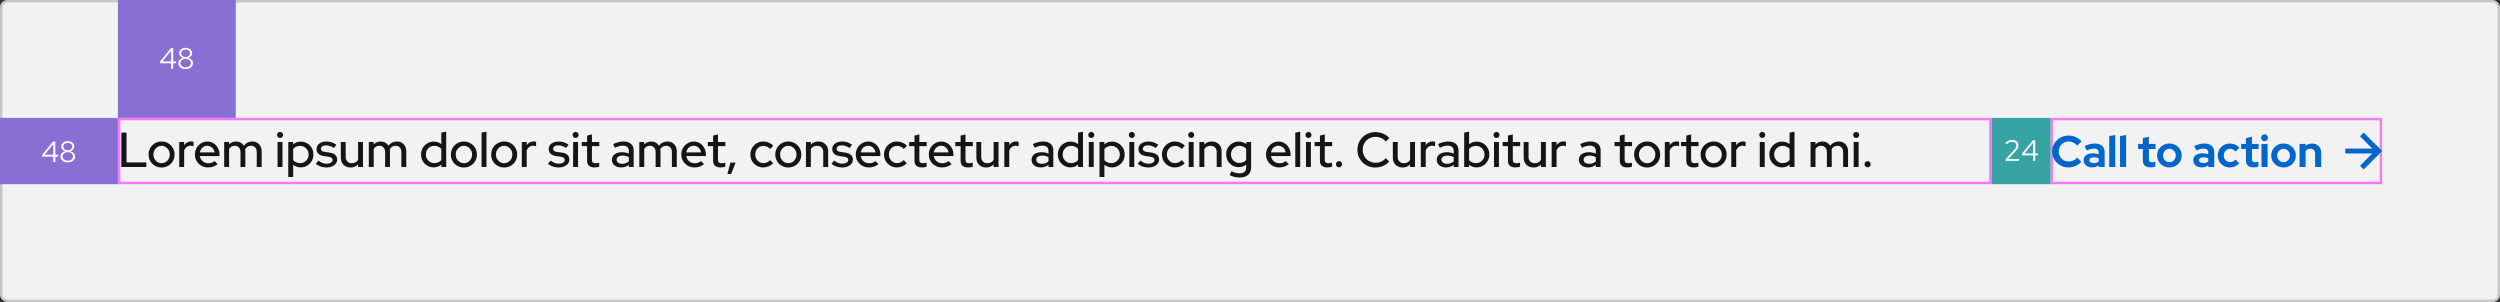
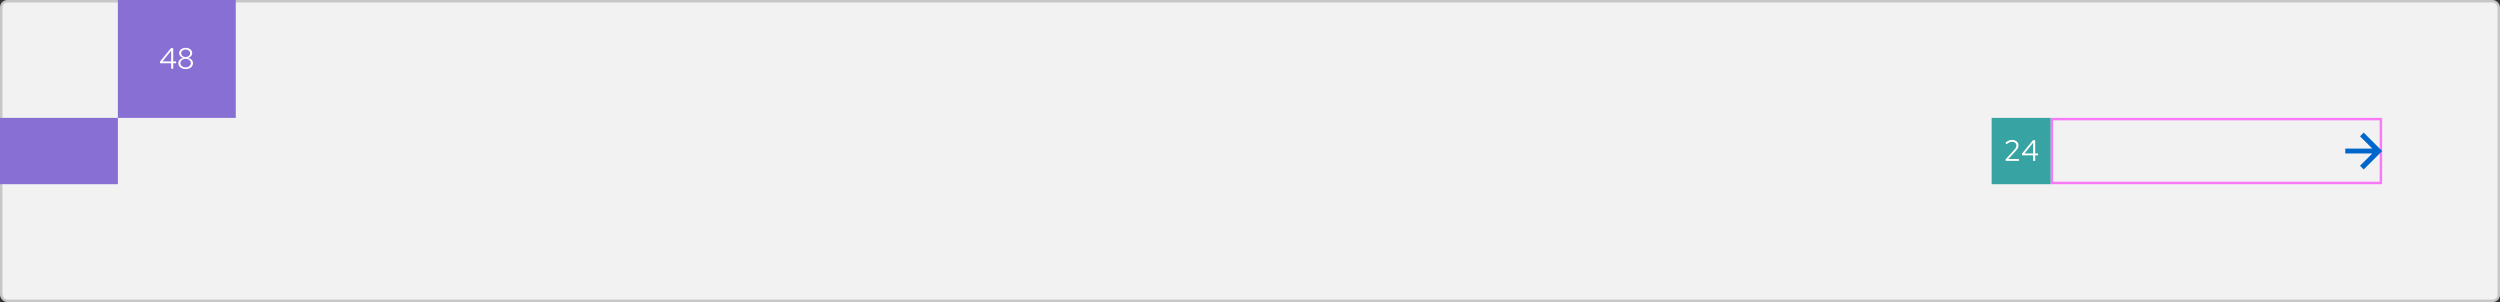
<svg xmlns="http://www.w3.org/2000/svg" width="1018" height="123" viewBox="0 0 1018 123" fill="none">
  <rect x="0" y="0" width="1018" height="123" fill="#333333" stroke="none" />
  <rect x="0.5" y="0.5" width="1017" height="122" rx="2.5" fill="#F2F2F2" />
  <rect x="0.5" y="0.5" width="1017" height="122" rx="2.5" stroke="#C7C7C7" />
-   <rect x="48.5" y="48.5" width="762" height="26" stroke="#FF00FF" stroke-opacity="0.5" />
-   <path d="M49.42 68V54H51.52V66.14H59.58V68H49.42ZM65.797 68.2C64.811 68.2 63.911 67.967 63.097 67.5C62.297 67.033 61.664 66.4 61.197 65.6C60.731 64.8 60.497 63.907 60.497 62.92C60.497 61.933 60.731 61.04 61.197 60.24C61.664 59.44 62.297 58.807 63.097 58.34C63.911 57.86 64.811 57.62 65.797 57.62C66.797 57.62 67.697 57.86 68.497 58.34C69.297 58.807 69.931 59.44 70.397 60.24C70.864 61.04 71.097 61.933 71.097 62.92C71.097 63.907 70.864 64.8 70.397 65.6C69.931 66.4 69.297 67.033 68.497 67.5C67.697 67.967 66.797 68.2 65.797 68.2ZM65.797 66.44C66.424 66.44 66.991 66.287 67.497 65.98C68.004 65.66 68.404 65.233 68.697 64.7C68.991 64.167 69.137 63.567 69.137 62.9C69.137 62.247 68.984 61.66 68.677 61.14C68.384 60.607 67.984 60.18 67.477 59.86C66.984 59.54 66.424 59.38 65.797 59.38C65.171 59.38 64.604 59.54 64.097 59.86C63.604 60.18 63.204 60.607 62.897 61.14C62.604 61.66 62.457 62.247 62.457 62.9C62.457 63.567 62.604 64.167 62.897 64.7C63.191 65.233 63.591 65.66 64.097 65.98C64.604 66.287 65.171 66.44 65.797 66.44ZM72.989 68V57.82H74.989V59.12C75.309 58.64 75.702 58.267 76.169 58C76.649 57.72 77.189 57.58 77.789 57.58C78.202 57.593 78.542 57.653 78.809 57.76V59.56C78.622 59.48 78.429 59.427 78.229 59.4C78.029 59.36 77.829 59.34 77.629 59.34C77.042 59.34 76.522 59.5 76.069 59.82C75.615 60.127 75.255 60.58 74.989 61.18V68H72.989ZM84.704 68.18C83.704 68.18 82.798 67.947 81.984 67.48C81.184 67.013 80.544 66.38 80.064 65.58C79.598 64.78 79.365 63.887 79.365 62.9C79.365 61.927 79.591 61.047 80.044 60.26C80.498 59.46 81.111 58.827 81.885 58.36C82.658 57.88 83.518 57.64 84.465 57.64C85.411 57.64 86.251 57.88 86.984 58.36C87.718 58.827 88.298 59.467 88.725 60.28C89.165 61.08 89.385 61.987 89.385 63V63.56H81.365C81.471 64.12 81.678 64.62 81.984 65.06C82.305 65.5 82.704 65.847 83.184 66.1C83.678 66.353 84.211 66.48 84.784 66.48C85.278 66.48 85.751 66.407 86.204 66.26C86.671 66.1 87.058 65.873 87.365 65.58L88.644 66.84C88.044 67.293 87.424 67.633 86.784 67.86C86.158 68.073 85.465 68.18 84.704 68.18ZM81.385 62.06H87.404C87.325 61.527 87.138 61.06 86.844 60.66C86.564 60.247 86.211 59.927 85.784 59.7C85.371 59.46 84.918 59.34 84.424 59.34C83.918 59.34 83.451 59.453 83.025 59.68C82.598 59.907 82.238 60.227 81.945 60.64C81.665 61.04 81.478 61.513 81.385 62.06ZM91.289 68V57.82H93.289V58.8C94.049 58.013 95.003 57.62 96.149 57.62C96.843 57.62 97.456 57.773 97.989 58.08C98.536 58.387 98.969 58.8 99.289 59.32C99.716 58.76 100.216 58.34 100.789 58.06C101.363 57.767 102.009 57.62 102.729 57.62C103.489 57.62 104.149 57.787 104.709 58.12C105.283 58.453 105.729 58.92 106.049 59.52C106.383 60.12 106.549 60.813 106.549 61.6V68H104.549V61.94C104.549 61.14 104.336 60.513 103.909 60.06C103.496 59.593 102.929 59.36 102.209 59.36C101.716 59.36 101.269 59.473 100.869 59.7C100.469 59.927 100.123 60.273 99.829 60.74C99.856 60.873 99.876 61.013 99.889 61.16C99.903 61.307 99.909 61.453 99.909 61.6V68H97.929V61.94C97.929 61.14 97.716 60.513 97.289 60.06C96.876 59.593 96.309 59.36 95.589 59.36C95.109 59.36 94.676 59.467 94.289 59.68C93.903 59.88 93.569 60.187 93.289 60.6V68H91.289ZM113.028 68V57.82H115.028V68H113.028ZM114.028 56.18C113.694 56.18 113.408 56.06 113.168 55.82C112.928 55.567 112.808 55.273 112.808 54.94C112.808 54.593 112.928 54.307 113.168 54.08C113.408 53.84 113.694 53.72 114.028 53.72C114.374 53.72 114.668 53.84 114.908 54.08C115.148 54.307 115.268 54.593 115.268 54.94C115.268 55.273 115.148 55.567 114.908 55.82C114.668 56.06 114.374 56.18 114.028 56.18ZM117.383 72.08V57.82H119.363V58.8C120.216 58.04 121.256 57.66 122.483 57.66C123.443 57.66 124.31 57.893 125.083 58.36C125.87 58.827 126.49 59.453 126.943 60.24C127.396 61.027 127.623 61.913 127.623 62.9C127.623 63.887 127.39 64.78 126.923 65.58C126.47 66.367 125.85 66.993 125.063 67.46C124.29 67.927 123.416 68.16 122.443 68.16C121.883 68.16 121.343 68.073 120.823 67.9C120.303 67.713 119.823 67.453 119.383 67.12V72.08H117.383ZM122.223 66.42C122.876 66.42 123.456 66.267 123.963 65.96C124.483 65.653 124.896 65.24 125.203 64.72C125.51 64.187 125.663 63.587 125.663 62.92C125.663 62.253 125.51 61.653 125.203 61.12C124.896 60.587 124.483 60.167 123.963 59.86C123.456 59.553 122.876 59.4 122.223 59.4C121.65 59.4 121.116 59.507 120.623 59.72C120.13 59.933 119.716 60.233 119.383 60.62V65.22C119.716 65.593 120.13 65.887 120.623 66.1C121.13 66.313 121.663 66.42 122.223 66.42ZM133.032 68.2C132.152 68.2 131.325 68.073 130.552 67.82C129.792 67.553 129.132 67.18 128.572 66.7L129.672 65.38C130.192 65.793 130.725 66.113 131.272 66.34C131.832 66.553 132.398 66.66 132.972 66.66C133.692 66.66 134.278 66.52 134.732 66.24C135.185 65.96 135.412 65.593 135.412 65.14C135.412 64.767 135.278 64.473 135.012 64.26C134.745 64.047 134.332 63.9 133.772 63.82L131.932 63.56C130.918 63.413 130.158 63.1 129.652 62.62C129.145 62.14 128.892 61.5 128.892 60.7C128.892 60.087 129.058 59.553 129.392 59.1C129.725 58.633 130.192 58.273 130.792 58.02C131.392 57.753 132.092 57.62 132.892 57.62C133.625 57.62 134.332 57.727 135.012 57.94C135.692 58.153 136.345 58.487 136.972 58.94L135.952 60.26C135.392 59.887 134.845 59.613 134.312 59.44C133.792 59.267 133.265 59.18 132.732 59.18C132.118 59.18 131.625 59.313 131.252 59.58C130.878 59.833 130.692 60.167 130.692 60.58C130.692 60.953 130.818 61.247 131.072 61.46C131.338 61.66 131.772 61.8 132.372 61.88L134.212 62.14C135.225 62.287 135.992 62.6 136.512 63.08C137.032 63.547 137.292 64.18 137.292 64.98C137.292 65.593 137.105 66.147 136.732 66.64C136.358 67.12 135.852 67.5 135.212 67.78C134.572 68.06 133.845 68.2 133.032 68.2ZM142.768 68.2C141.982 68.2 141.288 68.033 140.688 67.7C140.088 67.367 139.622 66.9 139.288 66.3C138.955 65.687 138.788 64.987 138.788 64.2V57.82H140.768V63.86C140.768 64.66 140.995 65.293 141.448 65.76C141.915 66.227 142.535 66.46 143.308 66.46C143.855 66.46 144.342 66.347 144.768 66.12C145.195 65.88 145.542 65.547 145.808 65.12V57.82H147.808V68H145.808V66.96C145.022 67.787 144.008 68.2 142.768 68.2ZM150.176 68V57.82H152.176V58.8C152.936 58.013 153.889 57.62 155.036 57.62C155.729 57.62 156.343 57.773 156.876 58.08C157.423 58.387 157.856 58.8 158.176 59.32C158.603 58.76 159.103 58.34 159.676 58.06C160.249 57.767 160.896 57.62 161.616 57.62C162.376 57.62 163.036 57.787 163.596 58.12C164.169 58.453 164.616 58.92 164.936 59.52C165.269 60.12 165.436 60.813 165.436 61.6V68H163.436V61.94C163.436 61.14 163.223 60.513 162.796 60.06C162.383 59.593 161.816 59.36 161.096 59.36C160.603 59.36 160.156 59.473 159.756 59.7C159.356 59.927 159.009 60.273 158.716 60.74C158.743 60.873 158.763 61.013 158.776 61.16C158.789 61.307 158.796 61.453 158.796 61.6V68H156.816V61.94C156.816 61.14 156.603 60.513 156.176 60.06C155.763 59.593 155.196 59.36 154.476 59.36C153.996 59.36 153.563 59.467 153.176 59.68C152.789 59.88 152.456 60.187 152.176 60.6V68H150.176ZM176.594 68.16C175.648 68.16 174.781 67.927 173.994 67.46C173.208 66.993 172.588 66.367 172.134 65.58C171.681 64.78 171.454 63.887 171.454 62.9C171.454 61.913 171.681 61.027 172.134 60.24C172.601 59.453 173.228 58.827 174.014 58.36C174.801 57.893 175.674 57.66 176.634 57.66C177.194 57.66 177.734 57.747 178.254 57.92C178.774 58.093 179.254 58.347 179.694 58.68V54L181.694 53.62V68H179.714V67.02C178.848 67.78 177.808 68.16 176.594 68.16ZM176.854 66.42C177.441 66.42 177.974 66.313 178.454 66.1C178.948 65.887 179.361 65.58 179.694 65.18V60.6C179.361 60.227 178.948 59.933 178.454 59.72C177.974 59.493 177.441 59.38 176.854 59.38C176.214 59.38 175.634 59.533 175.114 59.84C174.594 60.147 174.181 60.567 173.874 61.1C173.568 61.62 173.414 62.213 173.414 62.88C173.414 63.547 173.568 64.147 173.874 64.68C174.181 65.213 174.594 65.64 175.114 65.96C175.634 66.267 176.214 66.42 176.854 66.42ZM188.903 68.2C187.916 68.2 187.016 67.967 186.203 67.5C185.403 67.033 184.769 66.4 184.303 65.6C183.836 64.8 183.603 63.907 183.603 62.92C183.603 61.933 183.836 61.04 184.303 60.24C184.769 59.44 185.403 58.807 186.203 58.34C187.016 57.86 187.916 57.62 188.903 57.62C189.903 57.62 190.803 57.86 191.603 58.34C192.403 58.807 193.036 59.44 193.503 60.24C193.969 61.04 194.203 61.933 194.203 62.92C194.203 63.907 193.969 64.8 193.503 65.6C193.036 66.4 192.403 67.033 191.603 67.5C190.803 67.967 189.903 68.2 188.903 68.2ZM188.903 66.44C189.529 66.44 190.096 66.287 190.603 65.98C191.109 65.66 191.509 65.233 191.803 64.7C192.096 64.167 192.243 63.567 192.243 62.9C192.243 62.247 192.089 61.66 191.783 61.14C191.489 60.607 191.089 60.18 190.583 59.86C190.089 59.54 189.529 59.38 188.903 59.38C188.276 59.38 187.709 59.54 187.203 59.86C186.709 60.18 186.309 60.607 186.003 61.14C185.709 61.66 185.563 62.247 185.563 62.9C185.563 63.567 185.709 64.167 186.003 64.7C186.296 65.233 186.696 65.66 187.203 65.98C187.709 66.287 188.276 66.44 188.903 66.44ZM196.094 68V54L198.094 53.62V68H196.094ZM205.29 68.2C204.303 68.2 203.403 67.967 202.59 67.5C201.79 67.033 201.156 66.4 200.69 65.6C200.223 64.8 199.99 63.907 199.99 62.92C199.99 61.933 200.223 61.04 200.69 60.24C201.156 59.44 201.79 58.807 202.59 58.34C203.403 57.86 204.303 57.62 205.29 57.62C206.29 57.62 207.19 57.86 207.99 58.34C208.79 58.807 209.423 59.44 209.89 60.24C210.356 61.04 210.59 61.933 210.59 62.92C210.59 63.907 210.356 64.8 209.89 65.6C209.423 66.4 208.79 67.033 207.99 67.5C207.19 67.967 206.29 68.2 205.29 68.2ZM205.29 66.44C205.916 66.44 206.483 66.287 206.99 65.98C207.496 65.66 207.896 65.233 208.19 64.7C208.483 64.167 208.63 63.567 208.63 62.9C208.63 62.247 208.476 61.66 208.17 61.14C207.876 60.607 207.476 60.18 206.97 59.86C206.476 59.54 205.916 59.38 205.29 59.38C204.663 59.38 204.096 59.54 203.59 59.86C203.096 60.18 202.696 60.607 202.39 61.14C202.096 61.66 201.95 62.247 201.95 62.9C201.95 63.567 202.096 64.167 202.39 64.7C202.683 65.233 203.083 65.66 203.59 65.98C204.096 66.287 204.663 66.44 205.29 66.44ZM212.481 68V57.82H214.481V59.12C214.801 58.64 215.194 58.267 215.661 58C216.141 57.72 216.681 57.58 217.281 57.58C217.694 57.593 218.034 57.653 218.301 57.76V59.56C218.114 59.48 217.921 59.427 217.721 59.4C217.521 59.36 217.321 59.34 217.121 59.34C216.534 59.34 216.014 59.5 215.561 59.82C215.107 60.127 214.747 60.58 214.481 61.18V68H212.481ZM227.582 68.2C226.702 68.2 225.876 68.073 225.102 67.82C224.342 67.553 223.682 67.18 223.122 66.7L224.222 65.38C224.742 65.793 225.276 66.113 225.822 66.34C226.382 66.553 226.949 66.66 227.522 66.66C228.242 66.66 228.829 66.52 229.282 66.24C229.736 65.96 229.962 65.593 229.962 65.14C229.962 64.767 229.829 64.473 229.562 64.26C229.296 64.047 228.882 63.9 228.322 63.82L226.482 63.56C225.469 63.413 224.709 63.1 224.202 62.62C223.696 62.14 223.442 61.5 223.442 60.7C223.442 60.087 223.609 59.553 223.942 59.1C224.276 58.633 224.742 58.273 225.342 58.02C225.942 57.753 226.642 57.62 227.442 57.62C228.176 57.62 228.882 57.727 229.562 57.94C230.242 58.153 230.896 58.487 231.522 58.94L230.502 60.26C229.942 59.887 229.396 59.613 228.862 59.44C228.342 59.267 227.816 59.18 227.282 59.18C226.669 59.18 226.176 59.313 225.802 59.58C225.429 59.833 225.242 60.167 225.242 60.58C225.242 60.953 225.369 61.247 225.622 61.46C225.889 61.66 226.322 61.8 226.922 61.88L228.762 62.14C229.776 62.287 230.542 62.6 231.062 63.08C231.582 63.547 231.842 64.18 231.842 64.98C231.842 65.593 231.656 66.147 231.282 66.64C230.909 67.12 230.402 67.5 229.762 67.78C229.122 68.06 228.396 68.2 227.582 68.2ZM233.379 68V57.82H235.379V68H233.379ZM234.379 56.18C234.046 56.18 233.759 56.06 233.519 55.82C233.279 55.567 233.159 55.273 233.159 54.94C233.159 54.593 233.279 54.307 233.519 54.08C233.759 53.84 234.046 53.72 234.379 53.72C234.726 53.72 235.019 53.84 235.259 54.08C235.499 54.307 235.619 54.593 235.619 54.94C235.619 55.273 235.499 55.567 235.259 55.82C235.019 56.06 234.726 56.18 234.379 56.18ZM242.095 68.18C241.108 68.18 240.355 67.953 239.835 67.5C239.315 67.033 239.055 66.36 239.055 65.48V59.5H236.895V57.82H239.055V55.22L241.035 54.74V57.82H244.035V59.5H241.035V65.02C241.035 65.54 241.148 65.913 241.375 66.14C241.615 66.353 242.001 66.46 242.535 66.46C242.815 66.46 243.061 66.44 243.275 66.4C243.501 66.36 243.741 66.3 243.995 66.22V67.9C243.728 67.993 243.415 68.06 243.055 68.1C242.708 68.153 242.388 68.18 242.095 68.18ZM252.908 68.18C252.174 68.18 251.528 68.053 250.968 67.8C250.408 67.533 249.968 67.167 249.648 66.7C249.328 66.233 249.168 65.693 249.168 65.08C249.168 64.12 249.534 63.367 250.268 62.82C251.001 62.26 252.008 61.98 253.288 61.98C254.288 61.98 255.214 62.173 256.068 62.56V61.48C256.068 60.747 255.854 60.2 255.428 59.84C255.014 59.48 254.401 59.3 253.588 59.3C253.121 59.3 252.634 59.373 252.128 59.52C251.621 59.653 251.054 59.867 250.428 60.16L249.688 58.66C250.461 58.3 251.181 58.04 251.848 57.88C252.514 57.707 253.188 57.62 253.868 57.62C255.188 57.62 256.208 57.933 256.928 58.56C257.661 59.187 258.028 60.08 258.028 61.24V68H256.068V67.12C255.614 67.48 255.128 67.747 254.608 67.92C254.088 68.093 253.521 68.18 252.908 68.18ZM251.088 65.04C251.088 65.533 251.294 65.933 251.708 66.24C252.134 66.547 252.688 66.7 253.368 66.7C253.901 66.7 254.388 66.62 254.828 66.46C255.281 66.3 255.694 66.053 256.068 65.72V64C255.681 63.773 255.274 63.613 254.848 63.52C254.434 63.413 253.968 63.36 253.448 63.36C252.714 63.36 252.134 63.513 251.708 63.82C251.294 64.113 251.088 64.52 251.088 65.04ZM260.332 68V57.82H262.332V58.8C263.092 58.013 264.046 57.62 265.192 57.62C265.886 57.62 266.499 57.773 267.032 58.08C267.579 58.387 268.012 58.8 268.332 59.32C268.759 58.76 269.259 58.34 269.832 58.06C270.406 57.767 271.052 57.62 271.772 57.62C272.532 57.62 273.192 57.787 273.752 58.12C274.326 58.453 274.772 58.92 275.092 59.52C275.426 60.12 275.592 60.813 275.592 61.6V68H273.592V61.94C273.592 61.14 273.379 60.513 272.952 60.06C272.539 59.593 271.972 59.36 271.252 59.36C270.759 59.36 270.312 59.473 269.912 59.7C269.512 59.927 269.166 60.273 268.872 60.74C268.899 60.873 268.919 61.013 268.932 61.16C268.946 61.307 268.952 61.453 268.952 61.6V68H266.972V61.94C266.972 61.14 266.759 60.513 266.332 60.06C265.919 59.593 265.352 59.36 264.632 59.36C264.152 59.36 263.719 59.467 263.332 59.68C262.946 59.88 262.612 60.187 262.332 60.6V68H260.332ZM282.771 68.18C281.771 68.18 280.864 67.947 280.051 67.48C279.251 67.013 278.611 66.38 278.131 65.58C277.664 64.78 277.431 63.887 277.431 62.9C277.431 61.927 277.658 61.047 278.111 60.26C278.564 59.46 279.178 58.827 279.951 58.36C280.724 57.88 281.584 57.64 282.531 57.64C283.478 57.64 284.318 57.88 285.051 58.36C285.784 58.827 286.364 59.467 286.791 60.28C287.231 61.08 287.451 61.987 287.451 63V63.56H279.431C279.538 64.12 279.744 64.62 280.051 65.06C280.371 65.5 280.771 65.847 281.251 66.1C281.744 66.353 282.278 66.48 282.851 66.48C283.344 66.48 283.818 66.407 284.271 66.26C284.738 66.1 285.124 65.873 285.431 65.58L286.711 66.84C286.111 67.293 285.491 67.633 284.851 67.86C284.224 68.073 283.531 68.18 282.771 68.18ZM279.451 62.06H285.471C285.391 61.527 285.204 61.06 284.911 60.66C284.631 60.247 284.278 59.927 283.851 59.7C283.438 59.46 282.984 59.34 282.491 59.34C281.984 59.34 281.518 59.453 281.091 59.68C280.664 59.907 280.304 60.227 280.011 60.64C279.731 61.04 279.544 61.513 279.451 62.06ZM293.423 68.18C292.436 68.18 291.683 67.953 291.163 67.5C290.643 67.033 290.383 66.36 290.383 65.48V59.5H288.223V57.82H290.383V55.22L292.363 54.74V57.82H295.363V59.5H292.363V65.02C292.363 65.54 292.476 65.913 292.703 66.14C292.943 66.353 293.329 66.46 293.863 66.46C294.143 66.46 294.389 66.44 294.603 66.4C294.829 66.36 295.069 66.3 295.323 66.22V67.9C295.056 67.993 294.743 68.06 294.383 68.1C294.036 68.153 293.716 68.18 293.423 68.18ZM296.196 70.86L297.436 66.2H299.556L297.716 70.86H296.196ZM310.796 68.18C309.823 68.18 308.936 67.947 308.136 67.48C307.336 67.013 306.703 66.38 306.236 65.58C305.783 64.78 305.556 63.887 305.556 62.9C305.556 61.913 305.789 61.027 306.256 60.24C306.723 59.44 307.349 58.807 308.136 58.34C308.936 57.86 309.823 57.62 310.796 57.62C311.569 57.62 312.309 57.767 313.016 58.06C313.736 58.353 314.356 58.767 314.876 59.3L313.636 60.68C313.249 60.253 312.816 59.933 312.336 59.72C311.856 59.507 311.356 59.4 310.836 59.4C310.223 59.4 309.663 59.553 309.156 59.86C308.663 60.167 308.269 60.587 307.976 61.12C307.683 61.653 307.536 62.247 307.536 62.9C307.536 63.553 307.683 64.147 307.976 64.68C308.269 65.213 308.669 65.64 309.176 65.96C309.683 66.267 310.249 66.42 310.876 66.42C311.396 66.42 311.883 66.32 312.336 66.12C312.789 65.907 313.216 65.6 313.616 65.2L314.836 66.48C314.303 67.027 313.683 67.447 312.976 67.74C312.283 68.033 311.556 68.18 310.796 68.18ZM320.993 68.2C320.006 68.2 319.106 67.967 318.293 67.5C317.493 67.033 316.859 66.4 316.393 65.6C315.926 64.8 315.693 63.907 315.693 62.92C315.693 61.933 315.926 61.04 316.393 60.24C316.859 59.44 317.493 58.807 318.293 58.34C319.106 57.86 320.006 57.62 320.993 57.62C321.993 57.62 322.893 57.86 323.693 58.34C324.493 58.807 325.126 59.44 325.593 60.24C326.059 61.04 326.293 61.933 326.293 62.92C326.293 63.907 326.059 64.8 325.593 65.6C325.126 66.4 324.493 67.033 323.693 67.5C322.893 67.967 321.993 68.2 320.993 68.2ZM320.993 66.44C321.619 66.44 322.186 66.287 322.693 65.98C323.199 65.66 323.599 65.233 323.893 64.7C324.186 64.167 324.333 63.567 324.333 62.9C324.333 62.247 324.179 61.66 323.873 61.14C323.579 60.607 323.179 60.18 322.673 59.86C322.179 59.54 321.619 59.38 320.993 59.38C320.366 59.38 319.799 59.54 319.293 59.86C318.799 60.18 318.399 60.607 318.093 61.14C317.799 61.66 317.653 62.247 317.653 62.9C317.653 63.567 317.799 64.167 318.093 64.7C318.386 65.233 318.786 65.66 319.293 65.98C319.799 66.287 320.366 66.44 320.993 66.44ZM328.184 68V57.82H330.184V58.86C330.971 58.033 331.991 57.62 333.244 57.62C334.031 57.62 334.717 57.787 335.304 58.12C335.904 58.453 336.371 58.92 336.704 59.52C337.051 60.12 337.224 60.813 337.224 61.6V68H335.224V61.94C335.224 61.14 334.997 60.513 334.544 60.06C334.104 59.593 333.484 59.36 332.684 59.36C332.151 59.36 331.671 59.473 331.244 59.7C330.817 59.927 330.464 60.253 330.184 60.68V68H328.184ZM343.032 68.2C342.152 68.2 341.325 68.073 340.552 67.82C339.792 67.553 339.132 67.18 338.572 66.7L339.672 65.38C340.192 65.793 340.725 66.113 341.272 66.34C341.832 66.553 342.398 66.66 342.972 66.66C343.692 66.66 344.278 66.52 344.732 66.24C345.185 65.96 345.412 65.593 345.412 65.14C345.412 64.767 345.278 64.473 345.012 64.26C344.745 64.047 344.332 63.9 343.772 63.82L341.932 63.56C340.918 63.413 340.158 63.1 339.652 62.62C339.145 62.14 338.892 61.5 338.892 60.7C338.892 60.087 339.058 59.553 339.392 59.1C339.725 58.633 340.192 58.273 340.792 58.02C341.392 57.753 342.092 57.62 342.892 57.62C343.625 57.62 344.332 57.727 345.012 57.94C345.692 58.153 346.345 58.487 346.972 58.94L345.952 60.26C345.392 59.887 344.845 59.613 344.312 59.44C343.792 59.267 343.265 59.18 342.732 59.18C342.118 59.18 341.625 59.313 341.252 59.58C340.878 59.833 340.692 60.167 340.692 60.58C340.692 60.953 340.818 61.247 341.072 61.46C341.338 61.66 341.772 61.8 342.372 61.88L344.212 62.14C345.225 62.287 345.992 62.6 346.512 63.08C347.032 63.547 347.292 64.18 347.292 64.98C347.292 65.593 347.105 66.147 346.732 66.64C346.358 67.12 345.852 67.5 345.212 67.78C344.572 68.06 343.845 68.2 343.032 68.2ZM353.806 68.18C352.806 68.18 351.899 67.947 351.086 67.48C350.286 67.013 349.646 66.38 349.166 65.58C348.699 64.78 348.466 63.887 348.466 62.9C348.466 61.927 348.693 61.047 349.146 60.26C349.599 59.46 350.213 58.827 350.986 58.36C351.759 57.88 352.619 57.64 353.566 57.64C354.513 57.64 355.353 57.88 356.086 58.36C356.819 58.827 357.399 59.467 357.826 60.28C358.266 61.08 358.486 61.987 358.486 63V63.56H350.466C350.573 64.12 350.779 64.62 351.086 65.06C351.406 65.5 351.806 65.847 352.286 66.1C352.779 66.353 353.313 66.48 353.886 66.48C354.379 66.48 354.853 66.407 355.306 66.26C355.773 66.1 356.159 65.873 356.466 65.58L357.746 66.84C357.146 67.293 356.526 67.633 355.886 67.86C355.259 68.073 354.566 68.18 353.806 68.18ZM350.486 62.06H356.506C356.426 61.527 356.239 61.06 355.946 60.66C355.666 60.247 355.313 59.927 354.886 59.7C354.473 59.46 354.019 59.34 353.526 59.34C353.019 59.34 352.553 59.453 352.126 59.68C351.699 59.907 351.339 60.227 351.046 60.64C350.766 61.04 350.579 61.513 350.486 62.06ZM365.21 68.18C364.237 68.18 363.35 67.947 362.55 67.48C361.75 67.013 361.117 66.38 360.65 65.58C360.197 64.78 359.97 63.887 359.97 62.9C359.97 61.913 360.203 61.027 360.67 60.24C361.137 59.44 361.763 58.807 362.55 58.34C363.35 57.86 364.237 57.62 365.21 57.62C365.983 57.62 366.723 57.767 367.43 58.06C368.15 58.353 368.77 58.767 369.29 59.3L368.05 60.68C367.663 60.253 367.23 59.933 366.75 59.72C366.27 59.507 365.77 59.4 365.25 59.4C364.637 59.4 364.077 59.553 363.57 59.86C363.077 60.167 362.683 60.587 362.39 61.12C362.097 61.653 361.95 62.247 361.95 62.9C361.95 63.553 362.097 64.147 362.39 64.68C362.683 65.213 363.083 65.64 363.59 65.96C364.097 66.267 364.663 66.42 365.29 66.42C365.81 66.42 366.297 66.32 366.75 66.12C367.203 65.907 367.63 65.6 368.03 65.2L369.25 66.48C368.717 67.027 368.097 67.447 367.39 67.74C366.697 68.033 365.97 68.18 365.21 68.18ZM375.415 68.18C374.428 68.18 373.675 67.953 373.155 67.5C372.635 67.033 372.375 66.36 372.375 65.48V59.5H370.215V57.82H372.375V55.22L374.355 54.74V57.82H377.355V59.5H374.355V65.02C374.355 65.54 374.468 65.913 374.695 66.14C374.935 66.353 375.322 66.46 375.855 66.46C376.135 66.46 376.382 66.44 376.595 66.4C376.822 66.36 377.062 66.3 377.315 66.22V67.9C377.048 67.993 376.735 68.06 376.375 68.1C376.028 68.153 375.708 68.18 375.415 68.18ZM383.552 68.18C382.552 68.18 381.646 67.947 380.832 67.48C380.032 67.013 379.392 66.38 378.912 65.58C378.446 64.78 378.212 63.887 378.212 62.9C378.212 61.927 378.439 61.047 378.892 60.26C379.346 59.46 379.959 58.827 380.732 58.36C381.506 57.88 382.366 57.64 383.312 57.64C384.259 57.64 385.099 57.88 385.832 58.36C386.566 58.827 387.146 59.467 387.572 60.28C388.012 61.08 388.232 61.987 388.232 63V63.56H380.212C380.319 64.12 380.526 64.62 380.832 65.06C381.152 65.5 381.552 65.847 382.032 66.1C382.526 66.353 383.059 66.48 383.632 66.48C384.126 66.48 384.599 66.407 385.052 66.26C385.519 66.1 385.906 65.873 386.212 65.58L387.492 66.84C386.892 67.293 386.272 67.633 385.632 67.86C385.006 68.073 384.312 68.18 383.552 68.18ZM380.232 62.06H386.252C386.172 61.527 385.986 61.06 385.692 60.66C385.412 60.247 385.059 59.927 384.632 59.7C384.219 59.46 383.766 59.34 383.272 59.34C382.766 59.34 382.299 59.453 381.872 59.68C381.446 59.907 381.086 60.227 380.792 60.64C380.512 61.04 380.326 61.513 380.232 62.06ZM394.204 68.18C393.217 68.18 392.464 67.953 391.944 67.5C391.424 67.033 391.164 66.36 391.164 65.48V59.5H389.004V57.82H391.164V55.22L393.144 54.74V57.82H396.144V59.5H393.144V65.02C393.144 65.54 393.257 65.913 393.484 66.14C393.724 66.353 394.111 66.46 394.644 66.46C394.924 66.46 395.171 66.44 395.384 66.4C395.611 66.36 395.851 66.3 396.104 66.22V67.9C395.837 67.993 395.524 68.06 395.164 68.1C394.817 68.153 394.497 68.18 394.204 68.18ZM401.558 68.2C400.771 68.2 400.078 68.033 399.478 67.7C398.878 67.367 398.411 66.9 398.078 66.3C397.744 65.687 397.578 64.987 397.578 64.2V57.82H399.558V63.86C399.558 64.66 399.784 65.293 400.238 65.76C400.704 66.227 401.324 66.46 402.098 66.46C402.644 66.46 403.131 66.347 403.558 66.12C403.984 65.88 404.331 65.547 404.598 65.12V57.82H406.598V68H404.598V66.96C403.811 67.787 402.798 68.2 401.558 68.2ZM408.965 68V57.82H410.965V59.12C411.285 58.64 411.678 58.267 412.145 58C412.625 57.72 413.165 57.58 413.765 57.58C414.178 57.593 414.518 57.653 414.785 57.76V59.56C414.598 59.48 414.405 59.427 414.205 59.4C414.005 59.36 413.805 59.34 413.605 59.34C413.018 59.34 412.498 59.5 412.045 59.82C411.592 60.127 411.232 60.58 410.965 61.18V68H408.965ZM423.787 68.18C423.053 68.18 422.407 68.053 421.847 67.8C421.287 67.533 420.847 67.167 420.527 66.7C420.207 66.233 420.047 65.693 420.047 65.08C420.047 64.12 420.413 63.367 421.147 62.82C421.88 62.26 422.887 61.98 424.167 61.98C425.167 61.98 426.093 62.173 426.947 62.56V61.48C426.947 60.747 426.733 60.2 426.307 59.84C425.893 59.48 425.28 59.3 424.467 59.3C424 59.3 423.513 59.373 423.007 59.52C422.5 59.653 421.933 59.867 421.307 60.16L420.567 58.66C421.34 58.3 422.06 58.04 422.727 57.88C423.393 57.707 424.067 57.62 424.747 57.62C426.067 57.62 427.087 57.933 427.807 58.56C428.54 59.187 428.907 60.08 428.907 61.24V68H426.947V67.12C426.493 67.48 426.007 67.747 425.487 67.92C424.967 68.093 424.4 68.18 423.787 68.18ZM421.967 65.04C421.967 65.533 422.173 65.933 422.587 66.24C423.013 66.547 423.567 66.7 424.247 66.7C424.78 66.7 425.267 66.62 425.707 66.46C426.16 66.3 426.573 66.053 426.947 65.72V64C426.56 63.773 426.153 63.613 425.727 63.52C425.313 63.413 424.847 63.36 424.327 63.36C423.593 63.36 423.013 63.513 422.587 63.82C422.173 64.113 421.967 64.52 421.967 65.04ZM435.891 68.16C434.945 68.16 434.078 67.927 433.291 67.46C432.505 66.993 431.885 66.367 431.431 65.58C430.978 64.78 430.751 63.887 430.751 62.9C430.751 61.913 430.978 61.027 431.431 60.24C431.898 59.453 432.525 58.827 433.311 58.36C434.098 57.893 434.971 57.66 435.931 57.66C436.491 57.66 437.031 57.747 437.551 57.92C438.071 58.093 438.551 58.347 438.991 58.68V54L440.991 53.62V68H439.011V67.02C438.145 67.78 437.105 68.16 435.891 68.16ZM436.151 66.42C436.738 66.42 437.271 66.313 437.751 66.1C438.245 65.887 438.658 65.58 438.991 65.18V60.6C438.658 60.227 438.245 59.933 437.751 59.72C437.271 59.493 436.738 59.38 436.151 59.38C435.511 59.38 434.931 59.533 434.411 59.84C433.891 60.147 433.478 60.567 433.171 61.1C432.865 61.62 432.711 62.213 432.711 62.88C432.711 63.547 432.865 64.147 433.171 64.68C433.478 65.213 433.891 65.64 434.411 65.96C434.931 66.267 435.511 66.42 436.151 66.42ZM443.36 68V57.82H445.36V68H443.36ZM444.36 56.18C444.026 56.18 443.74 56.06 443.5 55.82C443.26 55.567 443.14 55.273 443.14 54.94C443.14 54.593 443.26 54.307 443.5 54.08C443.74 53.84 444.026 53.72 444.36 53.72C444.706 53.72 445 53.84 445.24 54.08C445.48 54.307 445.6 54.593 445.6 54.94C445.6 55.273 445.48 55.567 445.24 55.82C445 56.06 444.706 56.18 444.36 56.18ZM447.715 72.08V57.82H449.695V58.8C450.548 58.04 451.588 57.66 452.815 57.66C453.775 57.66 454.642 57.893 455.415 58.36C456.202 58.827 456.822 59.453 457.275 60.24C457.728 61.027 457.955 61.913 457.955 62.9C457.955 63.887 457.722 64.78 457.255 65.58C456.802 66.367 456.182 66.993 455.395 67.46C454.622 67.927 453.748 68.16 452.775 68.16C452.215 68.16 451.675 68.073 451.155 67.9C450.635 67.713 450.155 67.453 449.715 67.12V72.08H447.715ZM452.555 66.42C453.208 66.42 453.788 66.267 454.295 65.96C454.815 65.653 455.228 65.24 455.535 64.72C455.842 64.187 455.995 63.587 455.995 62.92C455.995 62.253 455.842 61.653 455.535 61.12C455.228 60.587 454.815 60.167 454.295 59.86C453.788 59.553 453.208 59.4 452.555 59.4C451.982 59.4 451.448 59.507 450.955 59.72C450.462 59.933 450.048 60.233 449.715 60.62V65.22C450.048 65.593 450.462 65.887 450.955 66.1C451.462 66.313 451.995 66.42 452.555 66.42ZM459.864 68V57.82H461.864V68H459.864ZM460.864 56.18C460.53 56.18 460.244 56.06 460.004 55.82C459.764 55.567 459.644 55.273 459.644 54.94C459.644 54.593 459.764 54.307 460.004 54.08C460.244 53.84 460.53 53.72 460.864 53.72C461.21 53.72 461.504 53.84 461.744 54.08C461.984 54.307 462.104 54.593 462.104 54.94C462.104 55.273 461.984 55.567 461.744 55.82C461.504 56.06 461.21 56.18 460.864 56.18ZM467.719 68.2C466.839 68.2 466.012 68.073 465.239 67.82C464.479 67.553 463.819 67.18 463.259 66.7L464.359 65.38C464.879 65.793 465.412 66.113 465.959 66.34C466.519 66.553 467.086 66.66 467.659 66.66C468.379 66.66 468.966 66.52 469.419 66.24C469.872 65.96 470.099 65.593 470.099 65.14C470.099 64.767 469.966 64.473 469.699 64.26C469.432 64.047 469.019 63.9 468.459 63.82L466.619 63.56C465.606 63.413 464.846 63.1 464.339 62.62C463.832 62.14 463.579 61.5 463.579 60.7C463.579 60.087 463.746 59.553 464.079 59.1C464.412 58.633 464.879 58.273 465.479 58.02C466.079 57.753 466.779 57.62 467.579 57.62C468.312 57.62 469.019 57.727 469.699 57.94C470.379 58.153 471.032 58.487 471.659 58.94L470.639 60.26C470.079 59.887 469.532 59.613 468.999 59.44C468.479 59.267 467.952 59.18 467.419 59.18C466.806 59.18 466.312 59.313 465.939 59.58C465.566 59.833 465.379 60.167 465.379 60.58C465.379 60.953 465.506 61.247 465.759 61.46C466.026 61.66 466.459 61.8 467.059 61.88L468.899 62.14C469.912 62.287 470.679 62.6 471.199 63.08C471.719 63.547 471.979 64.18 471.979 64.98C471.979 65.593 471.792 66.147 471.419 66.64C471.046 67.12 470.539 67.5 469.899 67.78C469.259 68.06 468.532 68.2 467.719 68.2ZM478.394 68.18C477.42 68.18 476.534 67.947 475.734 67.48C474.934 67.013 474.3 66.38 473.834 65.58C473.38 64.78 473.154 63.887 473.154 62.9C473.154 61.913 473.387 61.027 473.854 60.24C474.32 59.44 474.947 58.807 475.734 58.34C476.534 57.86 477.42 57.62 478.394 57.62C479.167 57.62 479.907 57.767 480.614 58.06C481.334 58.353 481.954 58.767 482.474 59.3L481.234 60.68C480.847 60.253 480.414 59.933 479.934 59.72C479.454 59.507 478.954 59.4 478.434 59.4C477.82 59.4 477.26 59.553 476.754 59.86C476.26 60.167 475.867 60.587 475.574 61.12C475.28 61.653 475.134 62.247 475.134 62.9C475.134 63.553 475.28 64.147 475.574 64.68C475.867 65.213 476.267 65.64 476.774 65.96C477.28 66.267 477.847 66.42 478.474 66.42C478.994 66.42 479.48 66.32 479.934 66.12C480.387 65.907 480.814 65.6 481.214 65.2L482.434 66.48C481.9 67.027 481.28 67.447 480.574 67.74C479.88 68.033 479.154 68.18 478.394 68.18ZM484.043 68V57.82H486.043V68H484.043ZM485.043 56.18C484.71 56.18 484.423 56.06 484.183 55.82C483.943 55.567 483.823 55.273 483.823 54.94C483.823 54.593 483.943 54.307 484.183 54.08C484.423 53.84 484.71 53.72 485.043 53.72C485.39 53.72 485.683 53.84 485.923 54.08C486.163 54.307 486.283 54.593 486.283 54.94C486.283 55.273 486.163 55.567 485.923 55.82C485.683 56.06 485.39 56.18 485.043 56.18ZM488.399 68V57.82H490.399V58.86C491.185 58.033 492.205 57.62 493.459 57.62C494.245 57.62 494.932 57.787 495.519 58.12C496.119 58.453 496.585 58.92 496.919 59.52C497.265 60.12 497.439 60.813 497.439 61.6V68H495.439V61.94C495.439 61.14 495.212 60.513 494.759 60.06C494.319 59.593 493.699 59.36 492.899 59.36C492.365 59.36 491.885 59.473 491.459 59.7C491.032 59.927 490.679 60.253 490.399 60.68V68H488.399ZM504.786 72.28C504.04 72.28 503.313 72.193 502.606 72.02C501.9 71.847 501.26 71.6 500.686 71.28L501.446 69.72C502.046 70.027 502.606 70.247 503.126 70.38C503.66 70.527 504.193 70.6 504.726 70.6C505.62 70.6 506.293 70.393 506.746 69.98C507.213 69.567 507.446 68.96 507.446 68.16V67C506.553 67.707 505.533 68.06 504.386 68.06C503.453 68.06 502.593 67.833 501.806 67.38C501.033 66.913 500.42 66.287 499.966 65.5C499.513 64.7 499.286 63.82 499.286 62.86C499.286 61.887 499.513 61.007 499.966 60.22C500.433 59.42 501.053 58.793 501.826 58.34C502.613 57.873 503.493 57.64 504.466 57.64C505.013 57.64 505.54 57.733 506.046 57.92C506.566 58.093 507.04 58.347 507.466 58.68V57.82H509.446V68.16C509.446 69.48 509.04 70.493 508.226 71.2C507.426 71.92 506.28 72.28 504.786 72.28ZM504.646 66.34C505.233 66.34 505.766 66.24 506.246 66.04C506.726 65.827 507.126 65.527 507.446 65.14V60.58C507.126 60.207 506.72 59.913 506.226 59.7C505.746 59.487 505.22 59.38 504.646 59.38C504.006 59.38 503.426 59.533 502.906 59.84C502.4 60.147 501.993 60.567 501.686 61.1C501.393 61.62 501.246 62.207 501.246 62.86C501.246 63.513 501.393 64.107 501.686 64.64C501.993 65.16 502.4 65.573 502.906 65.88C503.426 66.187 504.006 66.34 504.646 66.34ZM520.857 68.18C519.857 68.18 518.95 67.947 518.137 67.48C517.337 67.013 516.697 66.38 516.217 65.58C515.75 64.78 515.517 63.887 515.517 62.9C515.517 61.927 515.744 61.047 516.197 60.26C516.65 59.46 517.264 58.827 518.037 58.36C518.81 57.88 519.67 57.64 520.617 57.64C521.564 57.64 522.404 57.88 523.137 58.36C523.87 58.827 524.45 59.467 524.877 60.28C525.317 61.08 525.537 61.987 525.537 63V63.56H517.517C517.624 64.12 517.83 64.62 518.137 65.06C518.457 65.5 518.857 65.847 519.337 66.1C519.83 66.353 520.364 66.48 520.937 66.48C521.43 66.48 521.904 66.407 522.357 66.26C522.824 66.1 523.21 65.873 523.517 65.58L524.797 66.84C524.197 67.293 523.577 67.633 522.937 67.86C522.31 68.073 521.617 68.18 520.857 68.18ZM517.537 62.06H523.557C523.477 61.527 523.29 61.06 522.997 60.66C522.717 60.247 522.364 59.927 521.937 59.7C521.524 59.46 521.07 59.34 520.577 59.34C520.07 59.34 519.604 59.453 519.177 59.68C518.75 59.907 518.39 60.227 518.097 60.64C517.817 61.04 517.63 61.513 517.537 62.06ZM527.442 68V54L529.442 53.62V68H527.442ZM531.797 68V57.82H533.797V68H531.797ZM532.797 56.18C532.464 56.18 532.177 56.06 531.937 55.82C531.697 55.567 531.577 55.273 531.577 54.94C531.577 54.593 531.697 54.307 531.937 54.08C532.177 53.84 532.464 53.72 532.797 53.72C533.144 53.72 533.437 53.84 533.677 54.08C533.917 54.307 534.037 54.593 534.037 54.94C534.037 55.273 533.917 55.567 533.677 55.82C533.437 56.06 533.144 56.18 532.797 56.18ZM540.513 68.18C539.526 68.18 538.773 67.953 538.253 67.5C537.733 67.033 537.473 66.36 537.473 65.48V59.5H535.313V57.82H537.473V55.22L539.453 54.74V57.82H542.453V59.5H539.453V65.02C539.453 65.54 539.566 65.913 539.793 66.14C540.033 66.353 540.419 66.46 540.953 66.46C541.233 66.46 541.479 66.44 541.693 66.4C541.919 66.36 542.159 66.3 542.413 66.22V67.9C542.146 67.993 541.833 68.06 541.473 68.1C541.126 68.153 540.806 68.18 540.513 68.18ZM545.246 68.14C544.899 68.14 544.599 68.02 544.346 67.78C544.106 67.527 543.986 67.227 543.986 66.88C543.986 66.533 544.106 66.24 544.346 66C544.599 65.747 544.899 65.62 545.246 65.62C545.593 65.62 545.886 65.747 546.126 66C546.379 66.24 546.506 66.533 546.506 66.88C546.506 67.227 546.379 67.527 546.126 67.78C545.886 68.02 545.593 68.14 545.246 68.14ZM560.086 68.22C559.046 68.22 558.079 68.04 557.186 67.68C556.306 67.307 555.526 66.793 554.846 66.14C554.179 65.473 553.659 64.707 553.286 63.84C552.926 62.96 552.746 62.013 552.746 61C552.746 59.987 552.926 59.047 553.286 58.18C553.659 57.3 554.179 56.533 554.846 55.88C555.526 55.213 556.312 54.7 557.206 54.34C558.099 53.967 559.059 53.78 560.086 53.78C560.819 53.78 561.532 53.88 562.226 54.08C562.932 54.267 563.579 54.54 564.166 54.9C564.766 55.26 565.286 55.693 565.726 56.2L564.326 57.64C563.806 57.013 563.172 56.54 562.426 56.22C561.679 55.887 560.899 55.72 560.086 55.72C559.339 55.72 558.646 55.853 558.006 56.12C557.379 56.387 556.832 56.76 556.366 57.24C555.899 57.707 555.532 58.26 555.266 58.9C555.012 59.54 554.886 60.24 554.886 61C554.886 61.747 555.012 62.44 555.266 63.08C555.532 63.72 555.906 64.28 556.386 64.76C556.866 65.24 557.426 65.613 558.066 65.88C558.706 66.147 559.399 66.28 560.146 66.28C560.959 66.28 561.726 66.12 562.446 65.8C563.179 65.467 563.799 65 564.306 64.4L565.686 65.8C565.219 66.293 564.686 66.727 564.086 67.1C563.499 67.46 562.859 67.74 562.166 67.94C561.486 68.127 560.792 68.22 560.086 68.22ZM571.147 68.2C570.361 68.2 569.667 68.033 569.067 67.7C568.467 67.367 568.001 66.9 567.667 66.3C567.334 65.687 567.167 64.987 567.167 64.2V57.82H569.147V63.86C569.147 64.66 569.374 65.293 569.827 65.76C570.294 66.227 570.914 66.46 571.687 66.46C572.234 66.46 572.721 66.347 573.147 66.12C573.574 65.88 573.921 65.547 574.187 65.12V57.82H576.187V68H574.187V66.96C573.401 67.787 572.387 68.2 571.147 68.2ZM578.555 68V57.82H580.555V59.12C580.875 58.64 581.268 58.267 581.735 58C582.215 57.72 582.755 57.58 583.355 57.58C583.768 57.593 584.108 57.653 584.375 57.76V59.56C584.188 59.48 583.995 59.427 583.795 59.4C583.595 59.36 583.395 59.34 583.195 59.34C582.608 59.34 582.088 59.5 581.635 59.82C581.182 60.127 580.822 60.58 580.555 61.18V68H578.555ZM588.787 68.18C588.053 68.18 587.407 68.053 586.847 67.8C586.287 67.533 585.847 67.167 585.527 66.7C585.207 66.233 585.047 65.693 585.047 65.08C585.047 64.12 585.413 63.367 586.147 62.82C586.88 62.26 587.887 61.98 589.167 61.98C590.167 61.98 591.093 62.173 591.947 62.56V61.48C591.947 60.747 591.733 60.2 591.307 59.84C590.893 59.48 590.28 59.3 589.467 59.3C589 59.3 588.513 59.373 588.007 59.52C587.5 59.653 586.933 59.867 586.307 60.16L585.567 58.66C586.34 58.3 587.06 58.04 587.727 57.88C588.393 57.707 589.067 57.62 589.747 57.62C591.067 57.62 592.087 57.933 592.807 58.56C593.54 59.187 593.907 60.08 593.907 61.24V68H591.947V67.12C591.493 67.48 591.007 67.747 590.487 67.92C589.967 68.093 589.4 68.18 588.787 68.18ZM586.967 65.04C586.967 65.533 587.173 65.933 587.587 66.24C588.013 66.547 588.567 66.7 589.247 66.7C589.78 66.7 590.267 66.62 590.707 66.46C591.16 66.3 591.573 66.053 591.947 65.72V64C591.56 63.773 591.153 63.613 590.727 63.52C590.313 63.413 589.847 63.36 589.327 63.36C588.593 63.36 588.013 63.513 587.587 63.82C587.173 64.113 586.967 64.52 586.967 65.04ZM596.211 68V54L598.211 53.62V58.78C599.065 58.033 600.098 57.66 601.311 57.66C602.271 57.66 603.138 57.893 603.911 58.36C604.698 58.827 605.318 59.453 605.771 60.24C606.225 61.027 606.451 61.913 606.451 62.9C606.451 63.887 606.218 64.78 605.751 65.58C605.298 66.367 604.678 66.993 603.891 67.46C603.118 67.927 602.245 68.16 601.271 68.16C600.711 68.16 600.165 68.073 599.631 67.9C599.111 67.713 598.631 67.453 598.191 67.12V68H596.211ZM601.051 66.42C601.705 66.42 602.285 66.267 602.791 65.96C603.311 65.653 603.725 65.24 604.031 64.72C604.338 64.187 604.491 63.587 604.491 62.92C604.491 62.253 604.338 61.653 604.031 61.12C603.725 60.587 603.311 60.167 602.791 59.86C602.285 59.553 601.705 59.4 601.051 59.4C600.478 59.4 599.945 59.507 599.451 59.72C598.958 59.933 598.545 60.233 598.211 60.62V65.22C598.545 65.593 598.958 65.887 599.451 66.1C599.958 66.313 600.491 66.42 601.051 66.42ZM608.36 68V57.82H610.36V68H608.36ZM609.36 56.18C609.026 56.18 608.74 56.06 608.5 55.82C608.26 55.567 608.14 55.273 608.14 54.94C608.14 54.593 608.26 54.307 608.5 54.08C608.74 53.84 609.026 53.72 609.36 53.72C609.706 53.72 610 53.84 610.24 54.08C610.48 54.307 610.6 54.593 610.6 54.94C610.6 55.273 610.48 55.567 610.24 55.82C610 56.06 609.706 56.18 609.36 56.18ZM617.075 68.18C616.088 68.18 615.335 67.953 614.815 67.5C614.295 67.033 614.035 66.36 614.035 65.48V59.5H611.875V57.82H614.035V55.22L616.015 54.74V57.82H619.015V59.5H616.015V65.02C616.015 65.54 616.128 65.913 616.355 66.14C616.595 66.353 616.982 66.46 617.515 66.46C617.795 66.46 618.042 66.44 618.255 66.4C618.482 66.36 618.722 66.3 618.975 66.22V67.9C618.708 67.993 618.395 68.06 618.035 68.1C617.688 68.153 617.368 68.18 617.075 68.18ZM624.429 68.2C623.642 68.2 622.949 68.033 622.349 67.7C621.749 67.367 621.282 66.9 620.949 66.3C620.615 65.687 620.449 64.987 620.449 64.2V57.82H622.429V63.86C622.429 64.66 622.655 65.293 623.109 65.76C623.575 66.227 624.195 66.46 624.969 66.46C625.515 66.46 626.002 66.347 626.429 66.12C626.855 65.88 627.202 65.547 627.469 65.12V57.82H629.469V68H627.469V66.96C626.682 67.787 625.669 68.2 624.429 68.2ZM631.836 68V57.82H633.836V59.12C634.156 58.64 634.55 58.267 635.016 58C635.496 57.72 636.036 57.58 636.636 57.58C637.05 57.593 637.39 57.653 637.656 57.76V59.56C637.47 59.48 637.276 59.427 637.076 59.4C636.876 59.36 636.676 59.34 636.476 59.34C635.89 59.34 635.37 59.5 634.916 59.82C634.463 60.127 634.103 60.58 633.836 61.18V68H631.836ZM646.658 68.18C645.924 68.18 645.278 68.053 644.718 67.8C644.158 67.533 643.718 67.167 643.398 66.7C643.078 66.233 642.918 65.693 642.918 65.08C642.918 64.12 643.284 63.367 644.018 62.82C644.751 62.26 645.758 61.98 647.038 61.98C648.038 61.98 648.964 62.173 649.818 62.56V61.48C649.818 60.747 649.604 60.2 649.178 59.84C648.764 59.48 648.151 59.3 647.338 59.3C646.871 59.3 646.384 59.373 645.878 59.52C645.371 59.653 644.804 59.867 644.178 60.16L643.438 58.66C644.211 58.3 644.931 58.04 645.598 57.88C646.264 57.707 646.938 57.62 647.618 57.62C648.938 57.62 649.958 57.933 650.678 58.56C651.411 59.187 651.778 60.08 651.778 61.24V68H649.818V67.12C649.364 67.48 648.878 67.747 648.358 67.92C647.838 68.093 647.271 68.18 646.658 68.18ZM644.838 65.04C644.838 65.533 645.044 65.933 645.458 66.24C645.884 66.547 646.438 66.7 647.118 66.7C647.651 66.7 648.138 66.62 648.578 66.46C649.031 66.3 649.444 66.053 649.818 65.72V64C649.431 63.773 649.024 63.613 648.598 63.52C648.184 63.413 647.718 63.36 647.198 63.36C646.464 63.36 645.884 63.513 645.458 63.82C645.044 64.113 644.838 64.52 644.838 65.04ZM662.622 68.18C661.635 68.18 660.882 67.953 660.362 67.5C659.842 67.033 659.582 66.36 659.582 65.48V59.5H657.422V57.82H659.582V55.22L661.562 54.74V57.82H664.562V59.5H661.562V65.02C661.562 65.54 661.675 65.913 661.902 66.14C662.142 66.353 662.529 66.46 663.062 66.46C663.342 66.46 663.589 66.44 663.802 66.4C664.029 66.36 664.269 66.3 664.522 66.22V67.9C664.255 67.993 663.942 68.06 663.582 68.1C663.235 68.153 662.915 68.18 662.622 68.18ZM670.719 68.2C669.733 68.2 668.833 67.967 668.019 67.5C667.219 67.033 666.586 66.4 666.119 65.6C665.653 64.8 665.419 63.907 665.419 62.92C665.419 61.933 665.653 61.04 666.119 60.24C666.586 59.44 667.219 58.807 668.019 58.34C668.833 57.86 669.733 57.62 670.719 57.62C671.719 57.62 672.619 57.86 673.419 58.34C674.219 58.807 674.853 59.44 675.319 60.24C675.786 61.04 676.019 61.933 676.019 62.92C676.019 63.907 675.786 64.8 675.319 65.6C674.853 66.4 674.219 67.033 673.419 67.5C672.619 67.967 671.719 68.2 670.719 68.2ZM670.719 66.44C671.346 66.44 671.913 66.287 672.419 65.98C672.926 65.66 673.326 65.233 673.619 64.7C673.913 64.167 674.059 63.567 674.059 62.9C674.059 62.247 673.906 61.66 673.599 61.14C673.306 60.607 672.906 60.18 672.399 59.86C671.906 59.54 671.346 59.38 670.719 59.38C670.093 59.38 669.526 59.54 669.019 59.86C668.526 60.18 668.126 60.607 667.819 61.14C667.526 61.66 667.379 62.247 667.379 62.9C667.379 63.567 667.526 64.167 667.819 64.7C668.113 65.233 668.513 65.66 669.019 65.98C669.526 66.287 670.093 66.44 670.719 66.44ZM677.91 68V57.82H679.91V59.12C680.23 58.64 680.624 58.267 681.09 58C681.57 57.72 682.11 57.58 682.71 57.58C683.124 57.593 683.464 57.653 683.73 57.76V59.56C683.544 59.48 683.35 59.427 683.15 59.4C682.95 59.36 682.75 59.34 682.55 59.34C681.964 59.34 681.444 59.5 680.99 59.82C680.537 60.127 680.177 60.58 679.91 61.18V68H677.91ZM689.692 68.18C688.706 68.18 687.952 67.953 687.432 67.5C686.912 67.033 686.652 66.36 686.652 65.48V59.5H684.492V57.82H686.652V55.22L688.632 54.74V57.82H691.632V59.5H688.632V65.02C688.632 65.54 688.746 65.913 688.972 66.14C689.212 66.353 689.599 66.46 690.132 66.46C690.412 66.46 690.659 66.44 690.872 66.4C691.099 66.36 691.339 66.3 691.592 66.22V67.9C691.326 67.993 691.012 68.06 690.652 68.1C690.306 68.153 689.986 68.18 689.692 68.18ZM697.79 68.2C696.803 68.2 695.903 67.967 695.09 67.5C694.29 67.033 693.656 66.4 693.19 65.6C692.723 64.8 692.49 63.907 692.49 62.92C692.49 61.933 692.723 61.04 693.19 60.24C693.656 59.44 694.29 58.807 695.09 58.34C695.903 57.86 696.803 57.62 697.79 57.62C698.79 57.62 699.69 57.86 700.49 58.34C701.29 58.807 701.923 59.44 702.39 60.24C702.856 61.04 703.09 61.933 703.09 62.92C703.09 63.907 702.856 64.8 702.39 65.6C701.923 66.4 701.29 67.033 700.49 67.5C699.69 67.967 698.79 68.2 697.79 68.2ZM697.79 66.44C698.416 66.44 698.983 66.287 699.49 65.98C699.996 65.66 700.396 65.233 700.69 64.7C700.983 64.167 701.13 63.567 701.13 62.9C701.13 62.247 700.976 61.66 700.67 61.14C700.376 60.607 699.976 60.18 699.47 59.86C698.976 59.54 698.416 59.38 697.79 59.38C697.163 59.38 696.596 59.54 696.09 59.86C695.596 60.18 695.196 60.607 694.89 61.14C694.596 61.66 694.45 62.247 694.45 62.9C694.45 63.567 694.596 64.167 694.89 64.7C695.183 65.233 695.583 65.66 696.09 65.98C696.596 66.287 697.163 66.44 697.79 66.44ZM704.981 68V57.82H706.981V59.12C707.301 58.64 707.694 58.267 708.161 58C708.641 57.72 709.181 57.58 709.781 57.58C710.194 57.593 710.534 57.653 710.801 57.76V59.56C710.614 59.48 710.421 59.427 710.221 59.4C710.021 59.36 709.821 59.34 709.621 59.34C709.034 59.34 708.514 59.5 708.061 59.82C707.607 60.127 707.247 60.58 706.981 61.18V68H704.981ZM716.582 68V57.82H718.582V68H716.582ZM717.582 56.18C717.249 56.18 716.962 56.06 716.722 55.82C716.482 55.567 716.362 55.273 716.362 54.94C716.362 54.593 716.482 54.307 716.722 54.08C716.962 53.84 717.249 53.72 717.582 53.72C717.929 53.72 718.222 53.84 718.462 54.08C718.702 54.307 718.822 54.593 718.822 54.94C718.822 55.273 718.702 55.567 718.462 55.82C718.222 56.06 717.929 56.18 717.582 56.18ZM725.618 68.16C724.671 68.16 723.804 67.927 723.018 67.46C722.231 66.993 721.611 66.367 721.158 65.58C720.704 64.78 720.478 63.887 720.478 62.9C720.478 61.913 720.704 61.027 721.158 60.24C721.624 59.453 722.251 58.827 723.038 58.36C723.824 57.893 724.698 57.66 725.658 57.66C726.218 57.66 726.758 57.747 727.278 57.92C727.798 58.093 728.278 58.347 728.718 58.68V54L730.718 53.62V68H728.738V67.02C727.871 67.78 726.831 68.16 725.618 68.16ZM725.878 66.42C726.464 66.42 726.998 66.313 727.478 66.1C727.971 65.887 728.384 65.58 728.718 65.18V60.6C728.384 60.227 727.971 59.933 727.478 59.72C726.998 59.493 726.464 59.38 725.878 59.38C725.238 59.38 724.658 59.533 724.138 59.84C723.618 60.147 723.204 60.567 722.898 61.1C722.591 61.62 722.438 62.213 722.438 62.88C722.438 63.547 722.591 64.147 722.898 64.68C723.204 65.213 723.618 65.64 724.138 65.96C724.658 66.267 725.238 66.42 725.878 66.42ZM737.266 68V57.82H739.266V58.8C740.026 58.013 740.979 57.62 742.126 57.62C742.819 57.62 743.433 57.773 743.966 58.08C744.513 58.387 744.946 58.8 745.266 59.32C745.693 58.76 746.193 58.34 746.766 58.06C747.339 57.767 747.986 57.62 748.706 57.62C749.466 57.62 750.126 57.787 750.686 58.12C751.259 58.453 751.706 58.92 752.026 59.52C752.359 60.12 752.526 60.813 752.526 61.6V68H750.526V61.94C750.526 61.14 750.313 60.513 749.886 60.06C749.473 59.593 748.906 59.36 748.186 59.36C747.693 59.36 747.246 59.473 746.846 59.7C746.446 59.927 746.099 60.273 745.806 60.74C745.833 60.873 745.853 61.013 745.866 61.16C745.879 61.307 745.886 61.453 745.886 61.6V68H743.906V61.94C743.906 61.14 743.693 60.513 743.266 60.06C742.853 59.593 742.286 59.36 741.566 59.36C741.086 59.36 740.653 59.467 740.266 59.68C739.879 59.88 739.546 60.187 739.266 60.6V68H737.266ZM754.825 68V57.82H756.825V68H754.825ZM755.825 56.18C755.491 56.18 755.205 56.06 754.965 55.82C754.725 55.567 754.605 55.273 754.605 54.94C754.605 54.593 754.725 54.307 754.965 54.08C755.205 53.84 755.491 53.72 755.825 53.72C756.171 53.72 756.465 53.84 756.705 54.08C756.945 54.307 757.065 54.593 757.065 54.94C757.065 55.273 756.945 55.567 756.705 55.82C756.465 56.06 756.171 56.18 755.825 56.18ZM760.5 68.14C760.153 68.14 759.853 68.02 759.6 67.78C759.36 67.527 759.24 67.227 759.24 66.88C759.24 66.533 759.36 66.24 759.6 66C759.853 65.747 760.153 65.62 760.5 65.62C760.847 65.62 761.14 65.747 761.38 66C761.633 66.24 761.76 66.533 761.76 66.88C761.76 67.227 761.633 67.527 761.38 67.78C761.14 68.02 760.847 68.14 760.5 68.14Z" fill="#151515" />
  <rect x="835.5" y="48.5" width="134" height="26" stroke="#FF00FF" stroke-opacity="0.5" />
-   <path d="M842.344 68.18C841.408 68.18 840.532 68.018 839.716 67.694C838.9 67.358 838.186 66.896 837.574 66.308C836.974 65.72 836.5 65.036 836.152 64.256C835.816 63.464 835.648 62.612 835.648 61.7C835.648 60.776 835.816 59.924 836.152 59.144C836.5 58.352 836.98 57.662 837.592 57.074C838.204 56.486 838.912 56.03 839.716 55.706C840.532 55.37 841.408 55.202 842.344 55.202C843.04 55.202 843.712 55.298 844.36 55.49C845.008 55.682 845.608 55.952 846.16 56.3C846.724 56.648 847.204 57.068 847.6 57.56L845.836 59.306C845.38 58.742 844.852 58.316 844.252 58.028C843.664 57.74 843.028 57.596 842.344 57.596C841.78 57.596 841.252 57.704 840.76 57.92C840.268 58.124 839.842 58.412 839.482 58.784C839.122 59.144 838.84 59.576 838.636 60.08C838.432 60.572 838.33 61.112 838.33 61.7C838.33 62.276 838.432 62.816 838.636 63.32C838.84 63.812 839.128 64.244 839.5 64.616C839.872 64.976 840.304 65.258 840.796 65.462C841.3 65.666 841.846 65.768 842.434 65.768C843.094 65.768 843.712 65.63 844.288 65.354C844.864 65.078 845.374 64.682 845.818 64.166L847.528 65.858C847.132 66.338 846.658 66.752 846.106 67.1C845.554 67.448 844.954 67.718 844.306 67.91C843.67 68.09 843.016 68.18 842.344 68.18ZM851.88 68.162C851.208 68.162 850.614 68.042 850.098 67.802C849.582 67.55 849.18 67.208 848.892 66.776C848.604 66.344 848.46 65.846 848.46 65.282C848.46 64.382 848.796 63.686 849.468 63.194C850.152 62.69 851.088 62.438 852.276 62.438C853.092 62.438 853.86 62.564 854.58 62.816V62.132C854.58 61.592 854.412 61.184 854.076 60.908C853.74 60.632 853.248 60.494 852.6 60.494C852.204 60.494 851.778 60.56 851.322 60.692C850.866 60.812 850.338 61.004 849.738 61.268L848.838 59.45C849.582 59.114 850.29 58.862 850.962 58.694C851.646 58.526 852.33 58.442 853.014 58.442C854.274 58.442 855.252 58.748 855.948 59.36C856.656 59.96 857.01 60.812 857.01 61.916V68H854.58V67.334C854.196 67.622 853.782 67.832 853.338 67.964C852.894 68.096 852.408 68.162 851.88 68.162ZM850.8 65.228C850.8 65.588 850.956 65.876 851.268 66.092C851.58 66.296 851.994 66.398 852.51 66.398C852.918 66.398 853.296 66.35 853.644 66.254C853.992 66.146 854.304 65.99 854.58 65.786V64.418C854.28 64.298 853.968 64.208 853.644 64.148C853.32 64.088 852.972 64.058 852.6 64.058C852.036 64.058 851.592 64.166 851.268 64.382C850.956 64.586 850.8 64.868 850.8 65.228ZM858.876 68V55.4L861.342 54.986V68H858.876ZM863.271 68V55.4L865.737 54.986V68H863.271ZM875.732 68.144C874.688 68.144 873.896 67.91 873.356 67.442C872.828 66.962 872.564 66.266 872.564 65.354V60.674H870.638V58.622H872.564V56.228L875.03 55.67V58.622H877.712V60.674H875.03V64.85C875.03 65.282 875.126 65.594 875.318 65.786C875.51 65.966 875.846 66.056 876.326 66.056C876.566 66.056 876.782 66.044 876.974 66.02C877.178 65.984 877.4 65.924 877.64 65.84V67.874C877.388 67.958 877.07 68.024 876.686 68.072C876.314 68.12 875.996 68.144 875.732 68.144ZM883.382 68.18C882.446 68.18 881.6 67.964 880.844 67.532C880.088 67.1 879.488 66.518 879.044 65.786C878.6 65.054 878.378 64.232 878.378 63.32C878.378 62.408 878.594 61.586 879.026 60.854C879.47 60.11 880.07 59.522 880.826 59.09C881.594 58.658 882.446 58.442 883.382 58.442C884.318 58.442 885.164 58.658 885.92 59.09C886.688 59.522 887.288 60.11 887.72 60.854C888.164 61.586 888.386 62.408 888.386 63.32C888.386 64.232 888.164 65.054 887.72 65.786C887.288 66.518 886.694 67.1 885.938 67.532C885.182 67.964 884.33 68.18 883.382 68.18ZM883.382 66.038C883.874 66.038 884.312 65.918 884.696 65.678C885.092 65.438 885.404 65.114 885.632 64.706C885.872 64.286 885.992 63.824 885.992 63.32C885.992 62.804 885.872 62.342 885.632 61.934C885.404 61.526 885.092 61.202 884.696 60.962C884.312 60.71 883.874 60.584 883.382 60.584C882.902 60.584 882.464 60.71 882.068 60.962C881.672 61.202 881.36 61.526 881.132 61.934C880.904 62.342 880.79 62.804 880.79 63.32C880.79 63.824 880.904 64.286 881.132 64.706C881.36 65.114 881.672 65.438 882.068 65.678C882.464 65.918 882.902 66.038 883.382 66.038ZM896.511 68.162C895.839 68.162 895.245 68.042 894.729 67.802C894.213 67.55 893.811 67.208 893.523 66.776C893.235 66.344 893.091 65.846 893.091 65.282C893.091 64.382 893.427 63.686 894.099 63.194C894.783 62.69 895.719 62.438 896.907 62.438C897.723 62.438 898.491 62.564 899.211 62.816V62.132C899.211 61.592 899.043 61.184 898.707 60.908C898.371 60.632 897.879 60.494 897.231 60.494C896.835 60.494 896.409 60.56 895.953 60.692C895.497 60.812 894.969 61.004 894.369 61.268L893.469 59.45C894.213 59.114 894.921 58.862 895.593 58.694C896.277 58.526 896.961 58.442 897.645 58.442C898.905 58.442 899.883 58.748 900.579 59.36C901.287 59.96 901.641 60.812 901.641 61.916V68H899.211V67.334C898.827 67.622 898.413 67.832 897.969 67.964C897.525 68.096 897.039 68.162 896.511 68.162ZM895.431 65.228C895.431 65.588 895.587 65.876 895.899 66.092C896.211 66.296 896.625 66.398 897.141 66.398C897.549 66.398 897.927 66.35 898.275 66.254C898.623 66.146 898.935 65.99 899.211 65.786V64.418C898.911 64.298 898.599 64.208 898.275 64.148C897.951 64.088 897.603 64.058 897.231 64.058C896.667 64.058 896.223 64.166 895.899 64.382C895.587 64.586 895.431 64.868 895.431 65.228ZM907.989 68.18C907.065 68.18 906.231 67.97 905.487 67.55C904.743 67.118 904.155 66.536 903.723 65.804C903.291 65.06 903.075 64.232 903.075 63.32C903.075 62.396 903.291 61.568 903.723 60.836C904.155 60.104 904.743 59.522 905.487 59.09C906.231 58.658 907.065 58.442 907.989 58.442C908.733 58.442 909.441 58.586 910.113 58.874C910.797 59.162 911.385 59.576 911.877 60.116L910.365 61.718C910.017 61.334 909.651 61.052 909.267 60.872C908.895 60.68 908.487 60.584 908.043 60.584C907.563 60.584 907.131 60.704 906.747 60.944C906.375 61.184 906.075 61.508 905.847 61.916C905.631 62.324 905.523 62.792 905.523 63.32C905.523 63.824 905.631 64.286 905.847 64.706C906.075 65.114 906.387 65.438 906.783 65.678C907.179 65.906 907.617 66.02 908.097 66.02C908.517 66.02 908.907 65.936 909.267 65.768C909.639 65.588 909.993 65.324 910.329 64.976L911.805 66.524C911.325 67.04 910.749 67.448 910.077 67.748C909.405 68.036 908.709 68.18 907.989 68.18ZM917.709 68.144C916.665 68.144 915.873 67.91 915.333 67.442C914.805 66.962 914.541 66.266 914.541 65.354V60.674H912.615V58.622H914.541V56.228L917.007 55.67V58.622H919.689V60.674H917.007V64.85C917.007 65.282 917.103 65.594 917.295 65.786C917.487 65.966 917.823 66.056 918.303 66.056C918.543 66.056 918.759 66.044 918.951 66.02C919.155 65.984 919.377 65.924 919.617 65.84V67.874C919.365 67.958 919.047 68.024 918.663 68.072C918.291 68.12 917.973 68.144 917.709 68.144ZM920.892 68V58.622H923.358V68H920.892ZM922.116 57.506C921.732 57.506 921.402 57.368 921.126 57.092C920.85 56.816 920.712 56.486 920.712 56.102C920.712 55.706 920.85 55.376 921.126 55.112C921.402 54.836 921.732 54.698 922.116 54.698C922.512 54.698 922.842 54.836 923.106 55.112C923.382 55.376 923.52 55.706 923.52 56.102C923.52 56.486 923.382 56.816 923.106 57.092C922.842 57.368 922.512 57.506 922.116 57.506ZM929.858 68.18C928.922 68.18 928.076 67.964 927.32 67.532C926.564 67.1 925.964 66.518 925.52 65.786C925.076 65.054 924.854 64.232 924.854 63.32C924.854 62.408 925.07 61.586 925.502 60.854C925.946 60.11 926.546 59.522 927.302 59.09C928.07 58.658 928.922 58.442 929.858 58.442C930.794 58.442 931.64 58.658 932.396 59.09C933.164 59.522 933.764 60.11 934.196 60.854C934.64 61.586 934.862 62.408 934.862 63.32C934.862 64.232 934.64 65.054 934.196 65.786C933.764 66.518 933.17 67.1 932.414 67.532C931.658 67.964 930.806 68.18 929.858 68.18ZM929.858 66.038C930.35 66.038 930.788 65.918 931.172 65.678C931.568 65.438 931.88 65.114 932.108 64.706C932.348 64.286 932.468 63.824 932.468 63.32C932.468 62.804 932.348 62.342 932.108 61.934C931.88 61.526 931.568 61.202 931.172 60.962C930.788 60.71 930.35 60.584 929.858 60.584C929.378 60.584 928.94 60.71 928.544 60.962C928.148 61.202 927.836 61.526 927.608 61.934C927.38 62.342 927.266 62.804 927.266 63.32C927.266 63.824 927.38 64.286 927.608 64.706C927.836 65.114 928.148 65.438 928.544 65.678C928.94 65.918 929.378 66.038 929.858 66.038ZM936.378 68V58.622H938.844V59.396C939.552 58.76 940.428 58.442 941.472 58.442C942.204 58.442 942.846 58.604 943.398 58.928C943.962 59.24 944.4 59.678 944.712 60.242C945.024 60.794 945.18 61.442 945.18 62.186V68H942.714V62.546C942.714 61.934 942.54 61.454 942.192 61.106C941.844 60.746 941.37 60.566 940.77 60.566C940.35 60.566 939.978 60.65 939.654 60.818C939.33 60.974 939.06 61.202 938.844 61.502V68H936.378Z" fill="#0066CC" />
  <g clip-path="url(#clip0_2011_601)">
    <path d="M962.5 54L961 55.5L966 60.5H955V62.5H966L961 67.5L962.5 69L970 61.5L962.5 54Z" fill="#0066CC" />
  </g>
  <rect y="48" width="48" height="27" fill="#876FD4" />
-   <path d="M21.689 66V63.756H17.153V63.072L21.617 57.6H22.541V63H23.705V63.756H22.541V66H21.689ZM18.161 63H21.689V58.644L18.161 63ZM27.6 66.132C27.024 66.132 26.512 66.028 26.064 65.82C25.616 65.612 25.26 65.328 24.996 64.968C24.74 64.6 24.612 64.188 24.612 63.732C24.612 63.388 24.696 63.072 24.864 62.784C25.032 62.488 25.264 62.236 25.56 62.028C25.864 61.812 26.208 61.66 26.592 61.572C26.104 61.436 25.704 61.192 25.392 60.84C25.088 60.488 24.936 60.092 24.936 59.652C24.936 59.236 25.052 58.864 25.284 58.536C25.516 58.208 25.832 57.948 26.232 57.756C26.64 57.564 27.096 57.468 27.6 57.468C28.112 57.468 28.568 57.564 28.968 57.756C29.368 57.948 29.684 58.208 29.916 58.536C30.148 58.864 30.264 59.236 30.264 59.652C30.264 60.092 30.112 60.488 29.808 60.84C29.504 61.192 29.104 61.436 28.608 61.572C29.192 61.708 29.668 61.976 30.036 62.376C30.404 62.768 30.588 63.22 30.588 63.732C30.588 64.188 30.46 64.6 30.204 64.968C29.948 65.328 29.592 65.612 29.136 65.82C28.688 66.028 28.176 66.132 27.6 66.132ZM27.6 61.212C27.944 61.212 28.252 61.144 28.524 61.008C28.804 60.872 29.024 60.692 29.184 60.468C29.344 60.236 29.424 59.976 29.424 59.688C29.424 59.4 29.344 59.14 29.184 58.908C29.024 58.676 28.804 58.496 28.524 58.368C28.252 58.232 27.944 58.164 27.6 58.164C27.256 58.164 26.944 58.232 26.664 58.368C26.392 58.496 26.176 58.676 26.016 58.908C25.856 59.14 25.776 59.4 25.776 59.688C25.776 59.976 25.856 60.236 26.016 60.468C26.176 60.692 26.392 60.872 26.664 61.008C26.944 61.144 27.256 61.212 27.6 61.212ZM27.6 65.436C28.008 65.436 28.372 65.36 28.692 65.208C29.012 65.056 29.264 64.848 29.448 64.584C29.64 64.32 29.736 64.024 29.736 63.696C29.736 63.368 29.64 63.072 29.448 62.808C29.264 62.544 29.012 62.336 28.692 62.184C28.372 62.032 28.008 61.956 27.6 61.956C27.192 61.956 26.828 62.032 26.508 62.184C26.188 62.336 25.932 62.544 25.74 62.808C25.556 63.072 25.464 63.368 25.464 63.696C25.464 64.024 25.556 64.32 25.74 64.584C25.932 64.848 26.188 65.056 26.508 65.208C26.828 65.36 27.192 65.436 27.6 65.436Z" fill="white" />
  <rect x="48" width="48" height="48" fill="#876FD4" />
  <path d="M69.689 28V25.756H65.153V25.072L69.617 19.6H70.541V25H71.705V25.756H70.541V28H69.689ZM66.161 25H69.689V20.644L66.161 25ZM75.6 28.132C75.024 28.132 74.512 28.028 74.064 27.82C73.616 27.612 73.26 27.328 72.996 26.968C72.74 26.6 72.612 26.188 72.612 25.732C72.612 25.388 72.696 25.072 72.864 24.784C73.032 24.488 73.264 24.236 73.56 24.028C73.864 23.812 74.208 23.66 74.592 23.572C74.104 23.436 73.704 23.192 73.392 22.84C73.088 22.488 72.936 22.092 72.936 21.652C72.936 21.236 73.052 20.864 73.284 20.536C73.516 20.208 73.832 19.948 74.232 19.756C74.64 19.564 75.096 19.468 75.6 19.468C76.112 19.468 76.568 19.564 76.968 19.756C77.368 19.948 77.684 20.208 77.916 20.536C78.148 20.864 78.264 21.236 78.264 21.652C78.264 22.092 78.112 22.488 77.808 22.84C77.504 23.192 77.104 23.436 76.608 23.572C77.192 23.708 77.668 23.976 78.036 24.376C78.404 24.768 78.588 25.22 78.588 25.732C78.588 26.188 78.46 26.6 78.204 26.968C77.948 27.328 77.592 27.612 77.136 27.82C76.688 28.028 76.176 28.132 75.6 28.132ZM75.6 23.212C75.944 23.212 76.252 23.144 76.524 23.008C76.804 22.872 77.024 22.692 77.184 22.468C77.344 22.236 77.424 21.976 77.424 21.688C77.424 21.4 77.344 21.14 77.184 20.908C77.024 20.676 76.804 20.496 76.524 20.368C76.252 20.232 75.944 20.164 75.6 20.164C75.256 20.164 74.944 20.232 74.664 20.368C74.392 20.496 74.176 20.676 74.016 20.908C73.856 21.14 73.776 21.4 73.776 21.688C73.776 21.976 73.856 22.236 74.016 22.468C74.176 22.692 74.392 22.872 74.664 23.008C74.944 23.144 75.256 23.212 75.6 23.212ZM75.6 27.436C76.008 27.436 76.372 27.36 76.692 27.208C77.012 27.056 77.264 26.848 77.448 26.584C77.64 26.32 77.736 26.024 77.736 25.696C77.736 25.368 77.64 25.072 77.448 24.808C77.264 24.544 77.012 24.336 76.692 24.184C76.372 24.032 76.008 23.956 75.6 23.956C75.192 23.956 74.828 24.032 74.508 24.184C74.188 24.336 73.932 24.544 73.74 24.808C73.556 25.072 73.464 25.368 73.464 25.696C73.464 26.024 73.556 26.32 73.74 26.584C73.932 26.848 74.188 27.056 74.508 27.208C74.828 27.36 75.192 27.436 75.6 27.436Z" fill="white" />
  <rect x="811" y="48" width="24" height="27" fill="#37A3A3" />
  <path d="M816.693 65.5V64.864L820.053 61.192C820.317 60.904 820.521 60.652 820.665 60.436C820.817 60.212 820.921 60.004 820.977 59.812C821.041 59.62 821.073 59.416 821.073 59.2C821.073 58.776 820.905 58.428 820.569 58.156C820.241 57.876 819.821 57.736 819.309 57.736C818.917 57.736 818.553 57.812 818.217 57.964C817.881 58.116 817.505 58.38 817.089 58.756L816.585 58.156C817.025 57.756 817.469 57.46 817.917 57.268C818.365 57.068 818.833 56.968 819.321 56.968C819.825 56.968 820.273 57.064 820.665 57.256C821.057 57.44 821.365 57.696 821.589 58.024C821.813 58.352 821.925 58.728 821.925 59.152C821.925 59.432 821.889 59.692 821.817 59.932C821.745 60.164 821.617 60.416 821.433 60.688C821.249 60.952 820.985 61.272 820.641 61.648L817.773 64.756L822.105 64.744V65.5H816.693ZM827.884 65.5V63.256H823.348V62.572L827.812 57.1H828.736V62.5H829.9V63.256H828.736V65.5H827.884ZM824.356 62.5H827.884V58.144L824.356 62.5Z" fill="white" />
  <defs>
    <clipPath id="clip0_2011_601">
      <rect width="15" height="15" fill="white" transform="translate(955 54)" />
    </clipPath>
  </defs>
</svg>